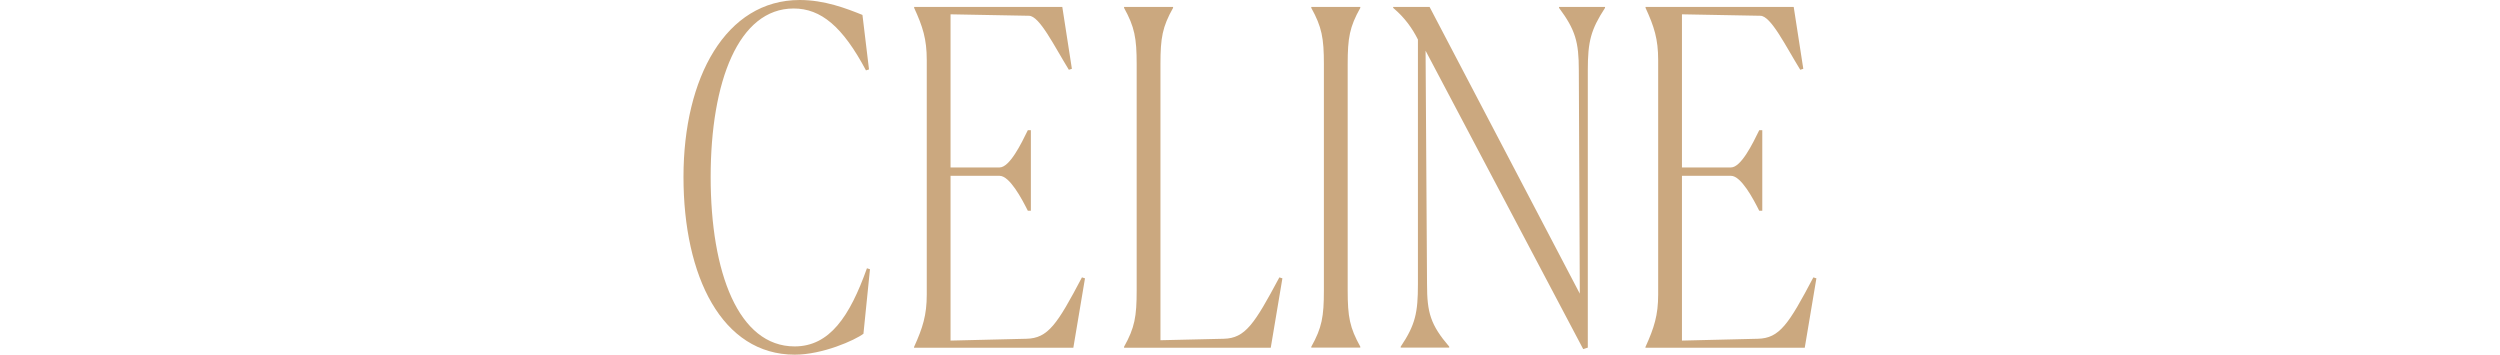
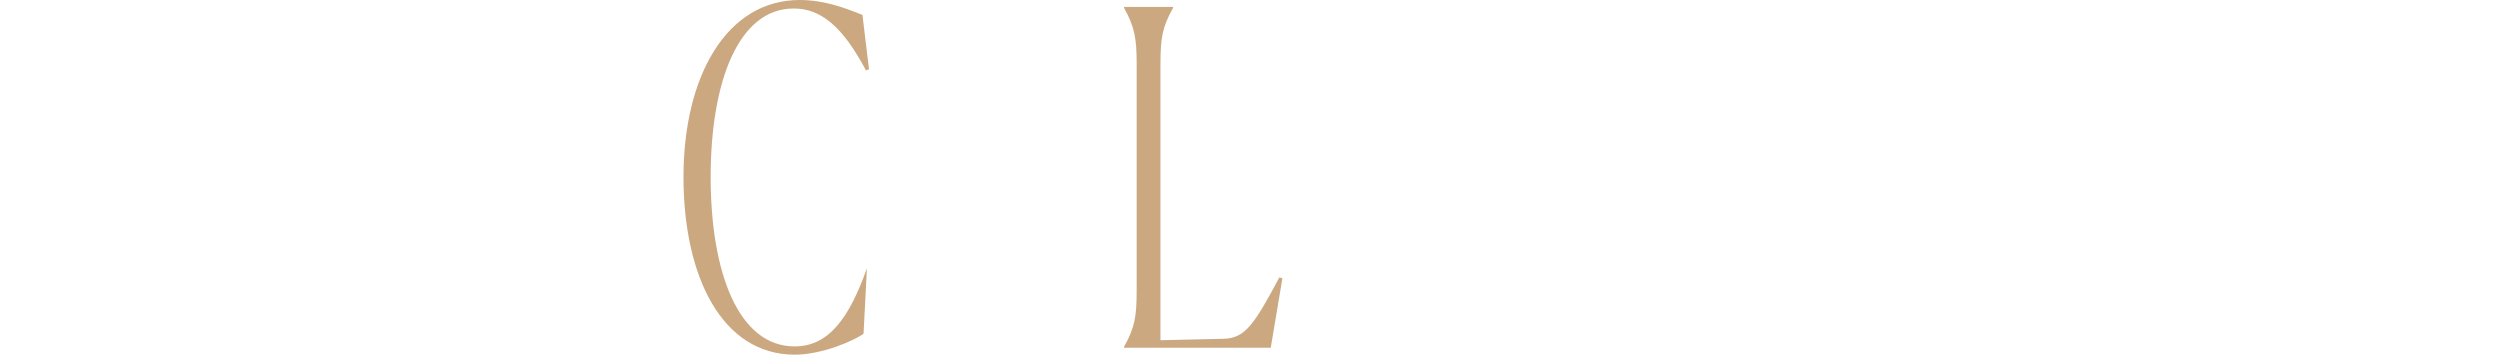
<svg xmlns="http://www.w3.org/2000/svg" id="_レイヤー_2" viewBox="0 0 206.04 29.23">
  <defs>
    <style>.cls-1{fill:none;}.cls-2{fill:#cba87f;}</style>
  </defs>
  <g id="_レイヤー_1-2">
-     <path class="cls-2" d="M71.17,27.5c-.71.54-3.38,1.73-5.67,1.73-6,0-9.17-6.44-9.17-14.65S59.83,0,65.91,0c2.04,0,3.83.69,5.17,1.23l.54,4.49-.25.08c-1.92-3.61-3.71-5.1-5.96-5.1-4.54,0-6.84,6.02-6.84,13.89s2.29,13.96,6.92,13.96c2.88,0,4.54-2.46,5.96-6.44l.25.08-.54,5.33Z" />
-     <path class="cls-2" d="M75.34,28.58c.71-1.57,1.04-2.61,1.04-4.3V4.95c0-1.73-.33-2.76-1.04-4.3v-.08h12.21l.79,5.1-.25.08c-1.21-1.96-2.42-4.45-3.29-4.45l-6.46-.12v12.62h4.04c.83,0,1.79-1.96,2.33-3.07h.25v6.64h-.25c-.5-1-1.5-2.88-2.33-2.88h-4.04v13.58l6.25-.15c1.79-.04,2.54-1.19,4.58-5.06l.25.08-.96,5.72h-13.13v-.08Z" />
+     <path class="cls-2" d="M71.17,27.5c-.71.54-3.38,1.73-5.67,1.73-6,0-9.17-6.44-9.17-14.65S59.83,0,65.91,0c2.04,0,3.83.69,5.17,1.23l.54,4.49-.25.08c-1.92-3.61-3.71-5.1-5.96-5.1-4.54,0-6.84,6.02-6.84,13.89s2.29,13.96,6.92,13.96c2.88,0,4.54-2.46,5.96-6.44Z" />
    <path class="cls-2" d="M92.64,28.58c.88-1.57,1.04-2.49,1.04-4.64V5.29c0-2.15-.17-3.07-1.04-4.64v-.08h4.04v.08c-.88,1.57-1.04,2.46-1.04,4.64v22.75l5.21-.12c1.79-.04,2.54-1.23,4.59-5.06l.25.08-.96,5.72h-12.09v-.08Z" />
-     <path class="cls-2" d="M108.07,28.58c.88-1.57,1.04-2.49,1.04-4.64V5.29c0-2.15-.17-3.07-1.04-4.64v-.08h4.04v.08c-.88,1.57-1.04,2.46-1.04,4.64v18.64c0,2.19.17,3.07,1.04,4.64v.08h-4.04v-.08Z" />
-     <path class="cls-2" d="M117.49,4.14l.12,19.29c0,2.34.29,3.34,1.83,5.14v.08h-4v-.08c1.21-1.8,1.42-2.8,1.42-5.14V3.26c-.46-.92-1.08-1.8-2.04-2.61v-.08h3l12.38,23.63-.08-18.41c0-2.34-.29-3.34-1.63-5.14v-.08h3.79v.08c-1.17,1.8-1.42,2.76-1.42,5.14v22.86l-.38.12-13.01-24.63Z" />
-     <path class="cls-2" d="M135.62,28.58c.71-1.57,1.04-2.61,1.04-4.3V4.95c0-1.73-.33-2.76-1.04-4.3v-.08h12.21l.79,5.1-.25.08c-1.21-1.96-2.42-4.45-3.29-4.45l-6.46-.12v12.62h4.04c.83,0,1.79-1.96,2.33-3.07h.25v6.64h-.25c-.5-1-1.5-2.88-2.33-2.88h-4.04v13.58l6.25-.15c1.79-.04,2.54-1.19,4.58-5.06l.25.08-.96,5.72h-13.13v-.08Z" />
-     <rect class="cls-1" y="5.25" width="206.04" height="19.04" />
  </g>
</svg>